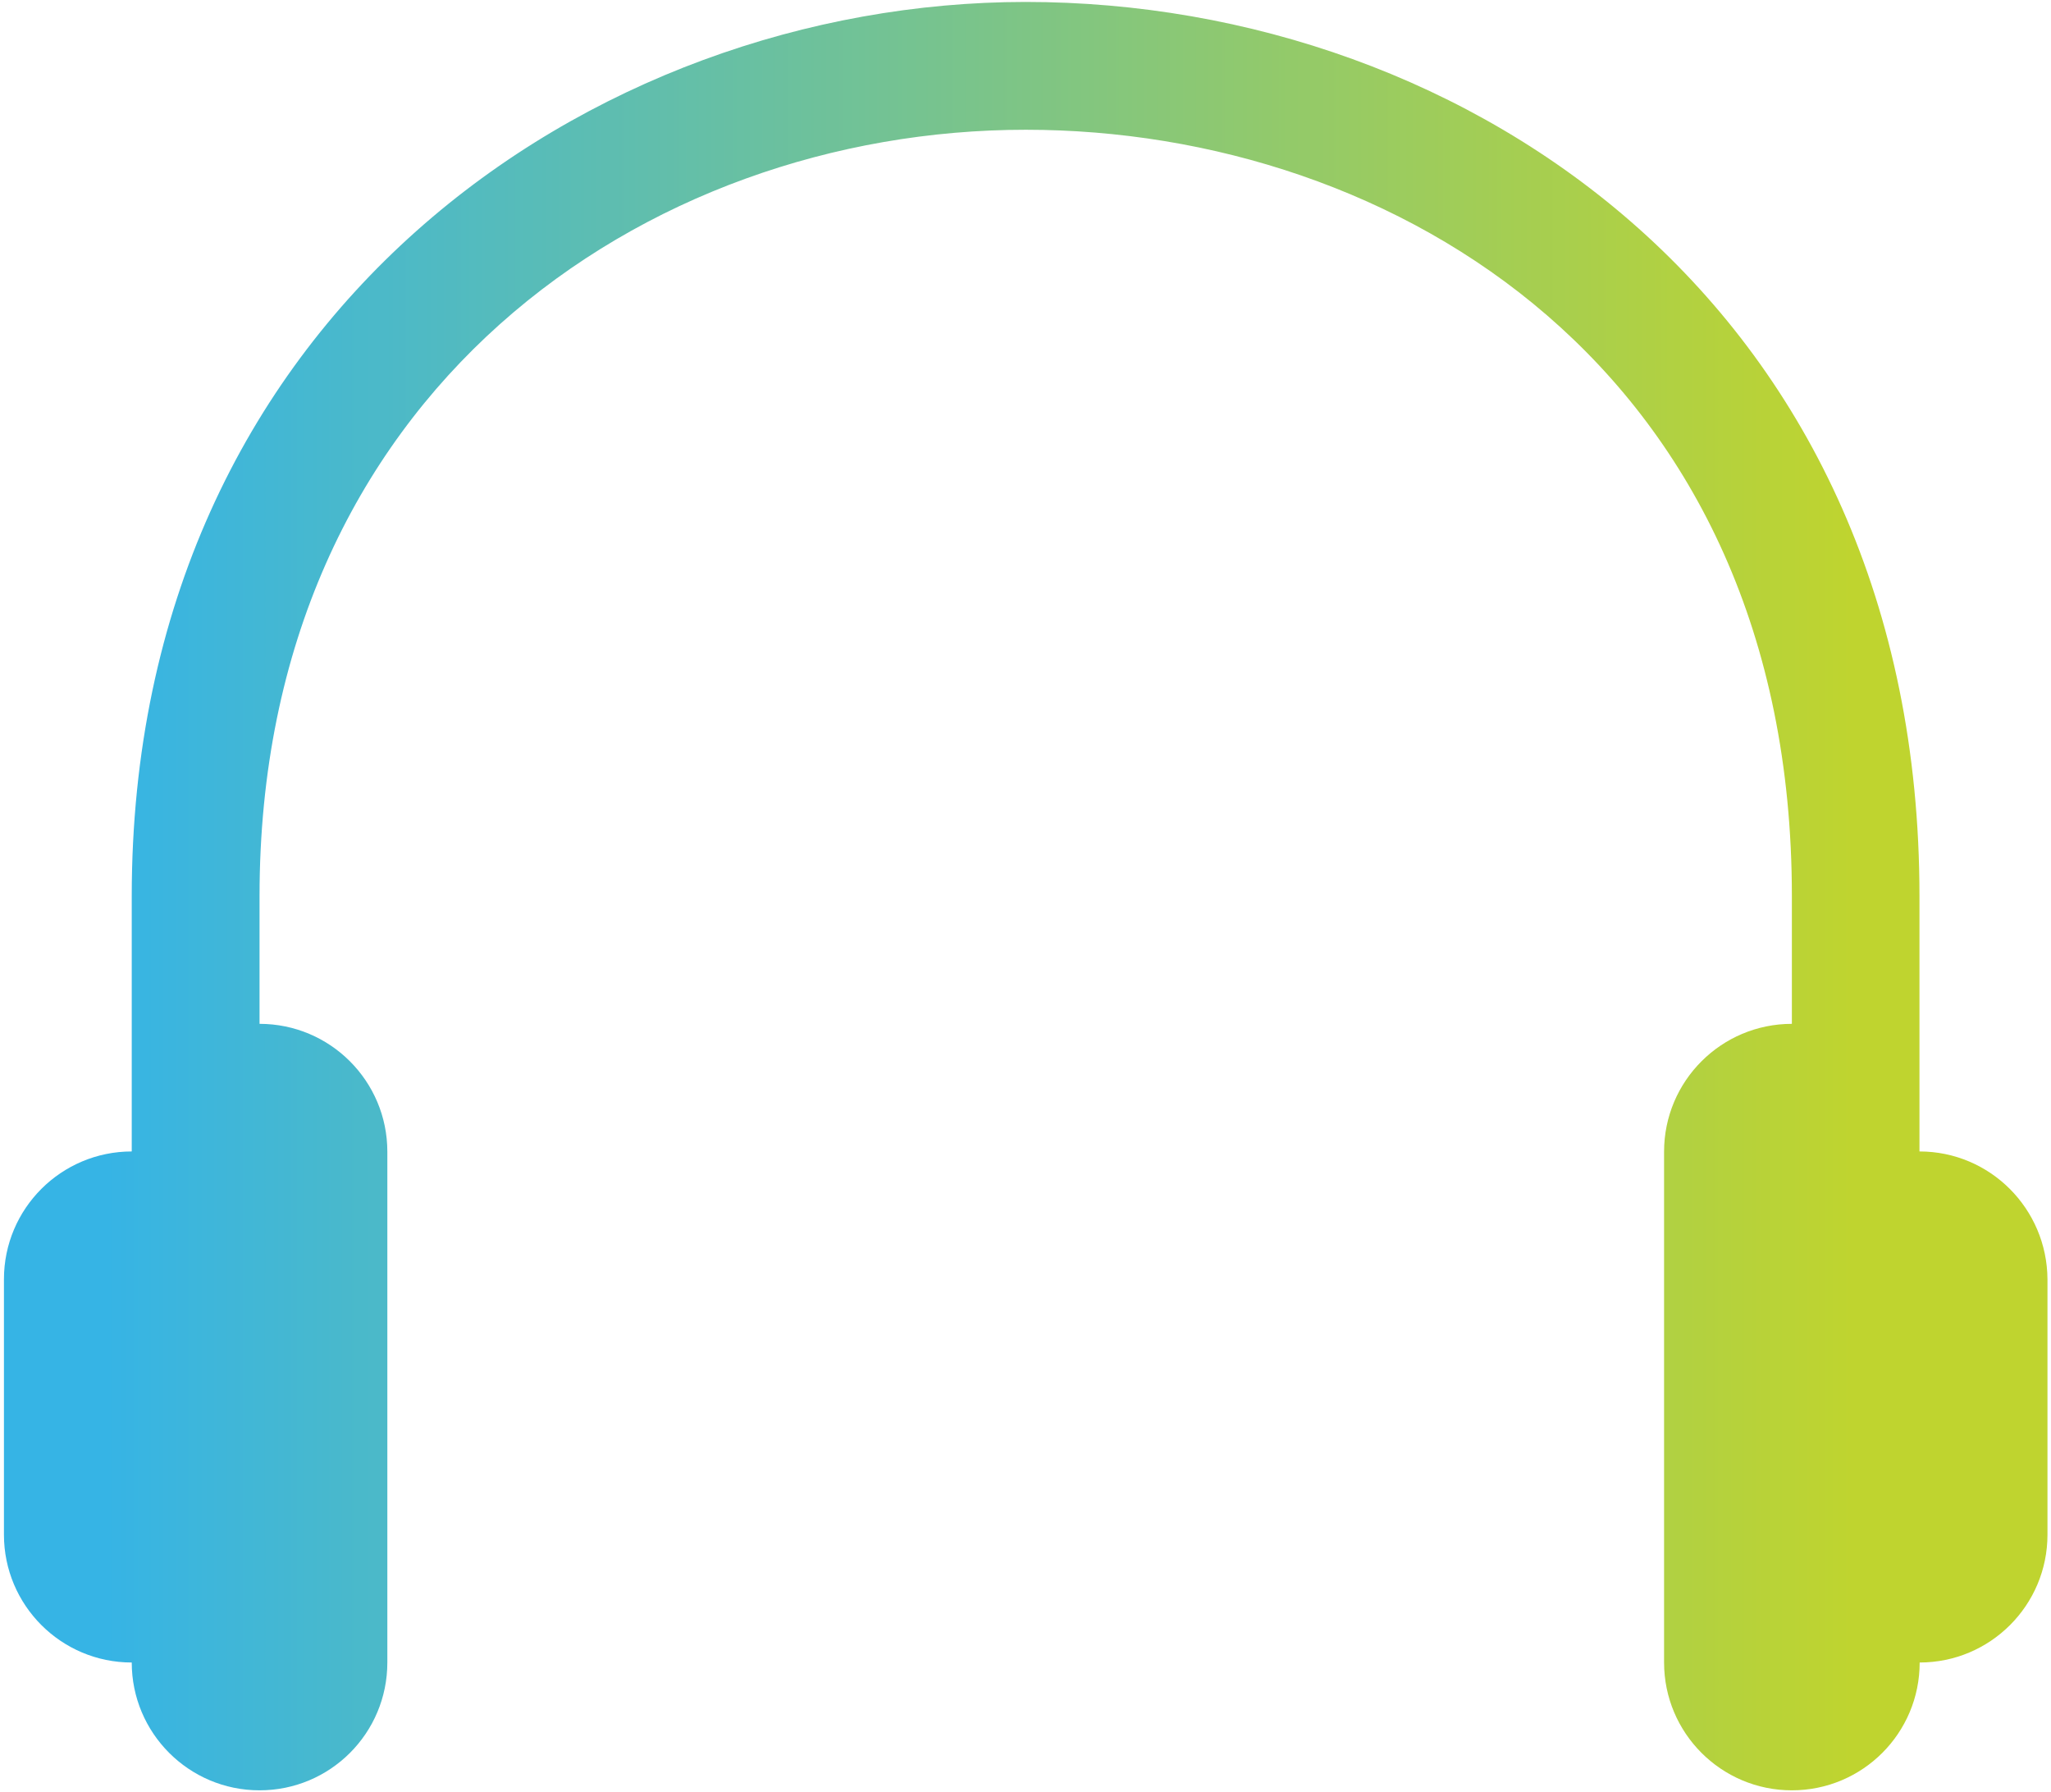
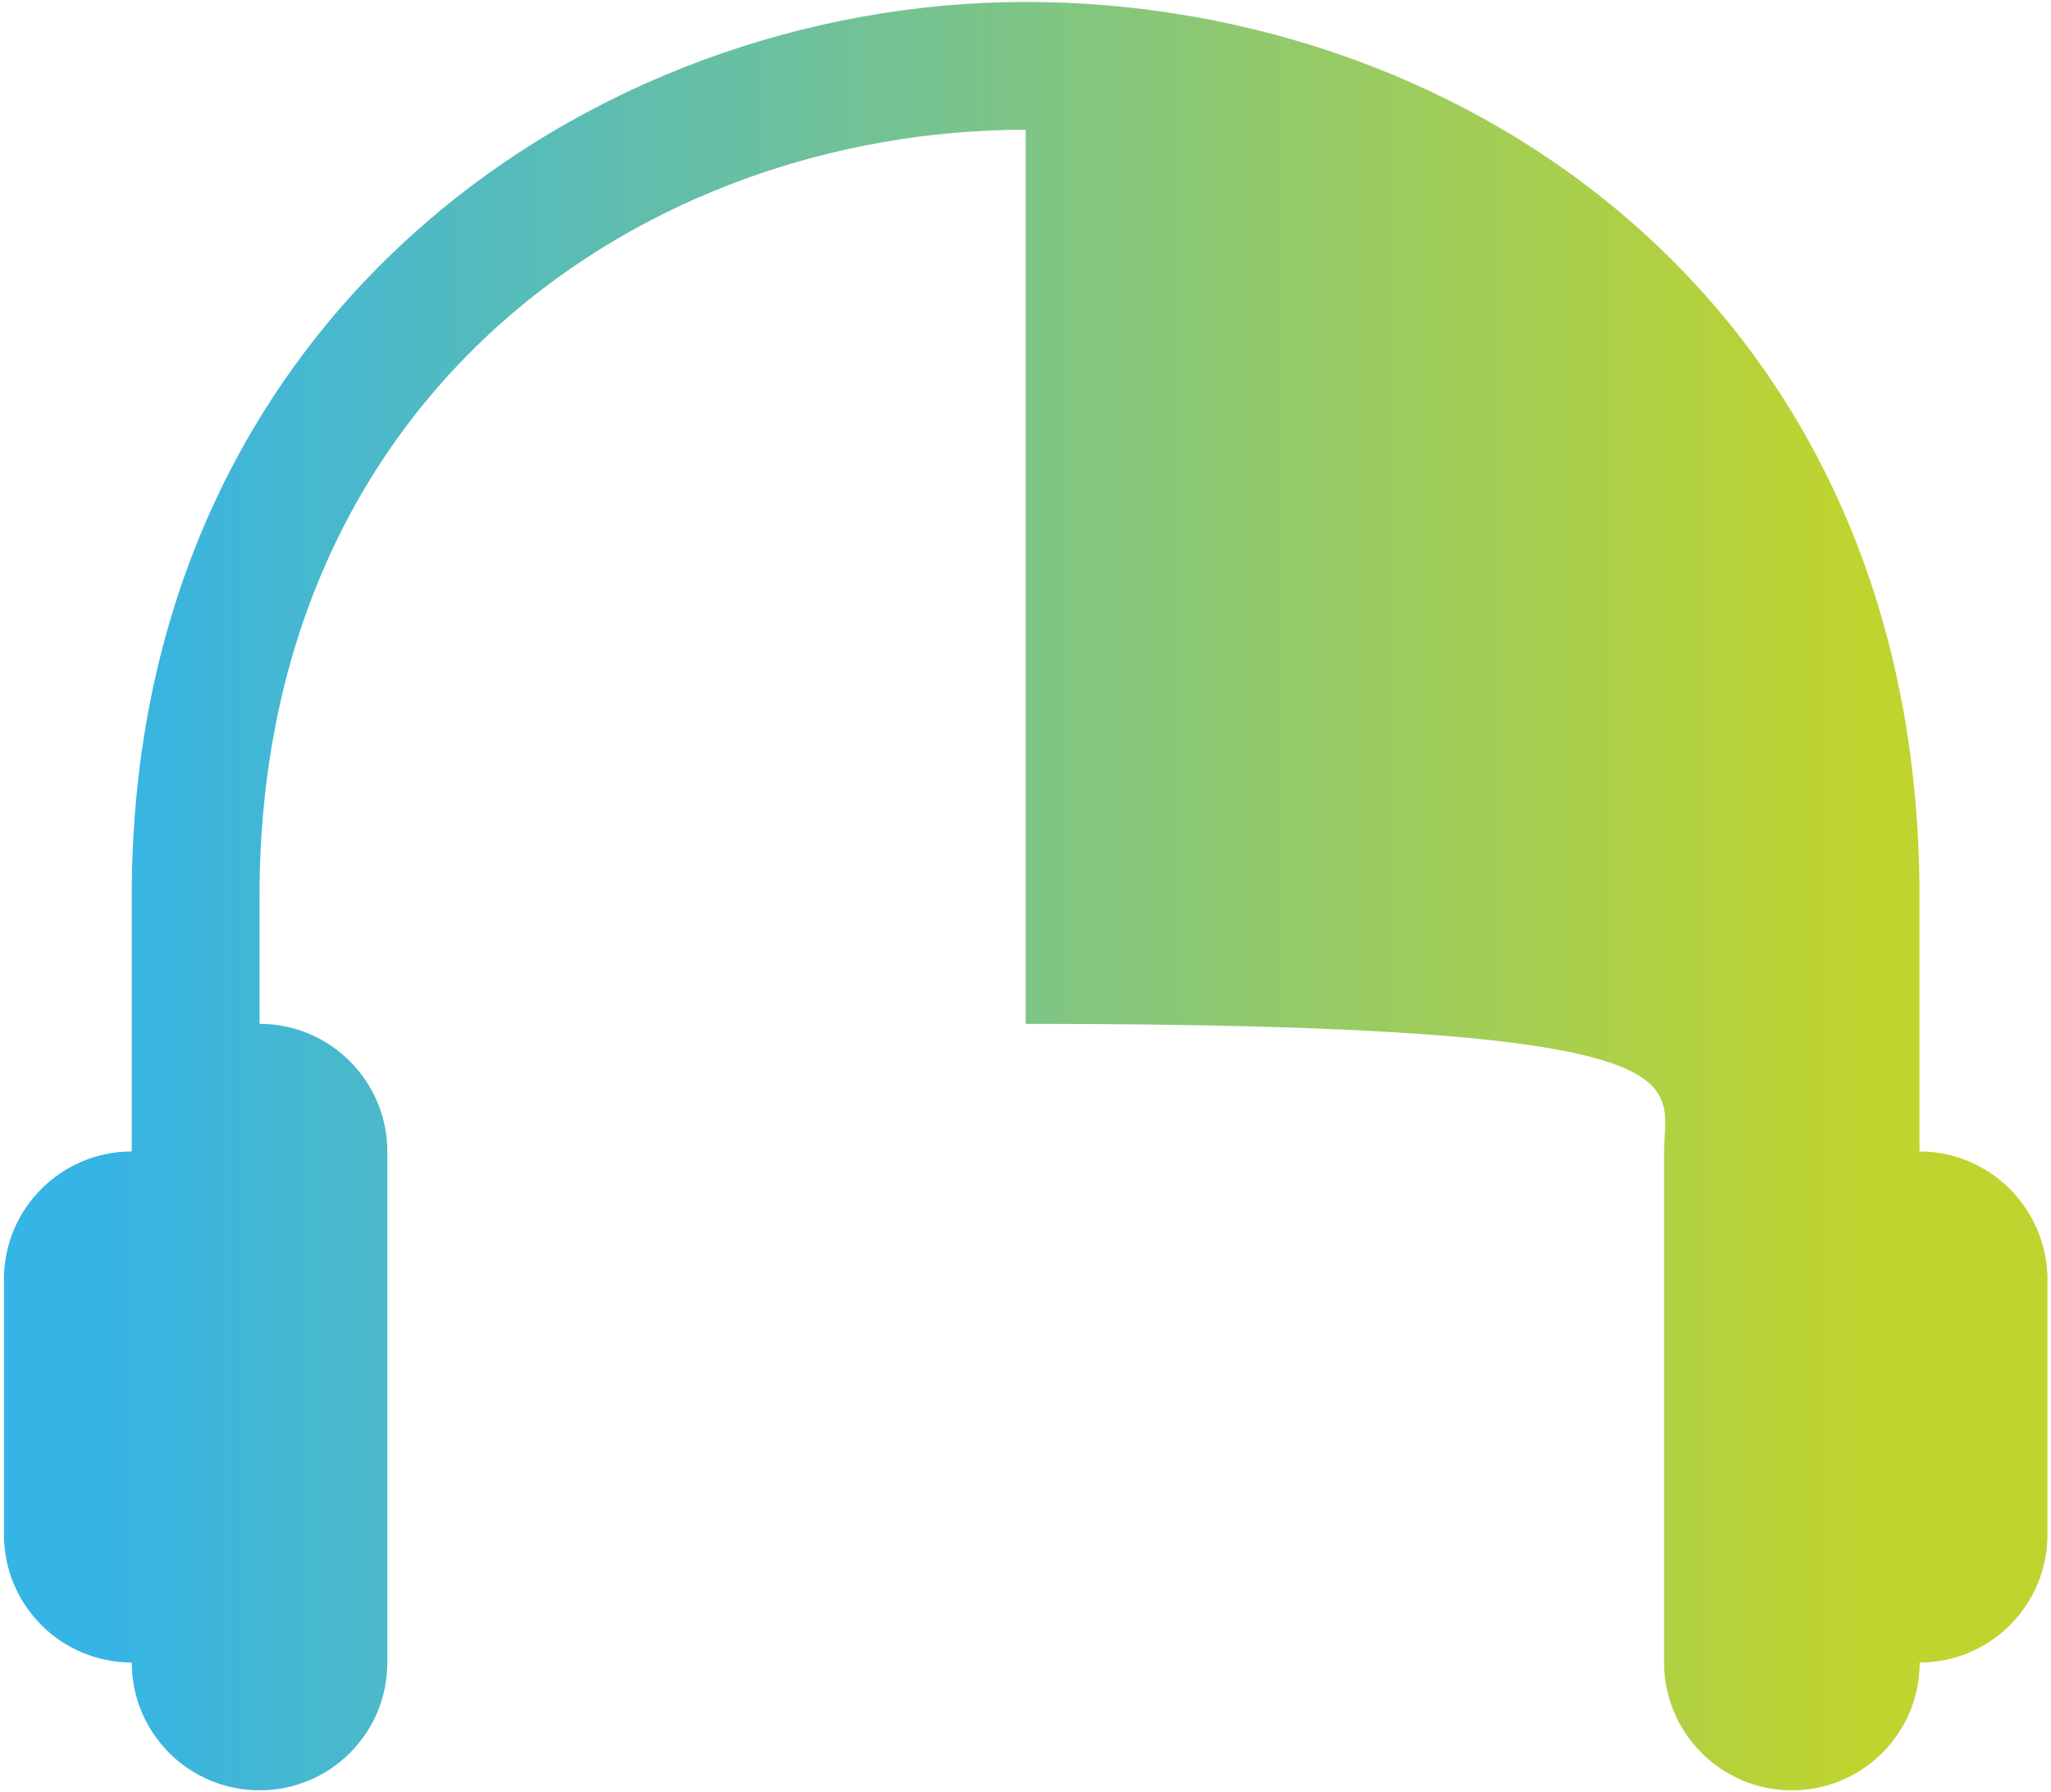
<svg xmlns="http://www.w3.org/2000/svg" width="364" height="318" viewBox="0 0 364 318" fill="none">
-   <path d="M340.656 204.325V159C340.656 54.845 260.847 0.344 182 0.344C105.077 0.381 23.381 55.955 23.381 159V204.325C10.875 204.325 0.7 214.463 0.7 227.006V272.331C0.7 284.837 10.838 295.012 23.381 295.012C23.381 307.518 33.519 317.693 46.062 317.693C58.605 317.693 68.743 307.555 68.743 295.012V204.362C68.743 191.856 58.605 181.681 46.062 181.681V159C46.062 69.719 114.475 23.025 182.037 23.025C247.527 23.025 318.012 65.575 318.012 159V181.681C305.506 181.681 295.331 191.819 295.331 204.362V295.012C295.331 307.518 305.469 317.693 318.012 317.693C330.555 317.693 340.693 307.555 340.693 295.012C353.199 295.012 363.374 284.874 363.374 272.331V227.006C363.3 214.463 353.162 204.325 340.656 204.325Z" fill="url(#paint0_linear_943_8299)" />
+   <path d="M340.656 204.325V159C340.656 54.845 260.847 0.344 182 0.344C105.077 0.381 23.381 55.955 23.381 159V204.325C10.875 204.325 0.7 214.463 0.7 227.006V272.331C0.7 284.837 10.838 295.012 23.381 295.012C23.381 307.518 33.519 317.693 46.062 317.693C58.605 317.693 68.743 307.555 68.743 295.012V204.362C68.743 191.856 58.605 181.681 46.062 181.681V159C46.062 69.719 114.475 23.025 182.037 23.025V181.681C305.506 181.681 295.331 191.819 295.331 204.362V295.012C295.331 307.518 305.469 317.693 318.012 317.693C330.555 317.693 340.693 307.555 340.693 295.012C353.199 295.012 363.374 284.874 363.374 272.331V227.006C363.3 214.463 353.162 204.325 340.656 204.325Z" fill="url(#paint0_linear_943_8299)" />
  <defs>
    <linearGradient id="paint0_linear_943_8299" x1="328.705" y1="171.025" x2="18.83" y2="171.025" gradientUnits="userSpaceOnUse">
      <stop stop-color="#BFD42F" />
      <stop offset="1" stop-color="#36B4E5" />
    </linearGradient>
  </defs>
</svg>